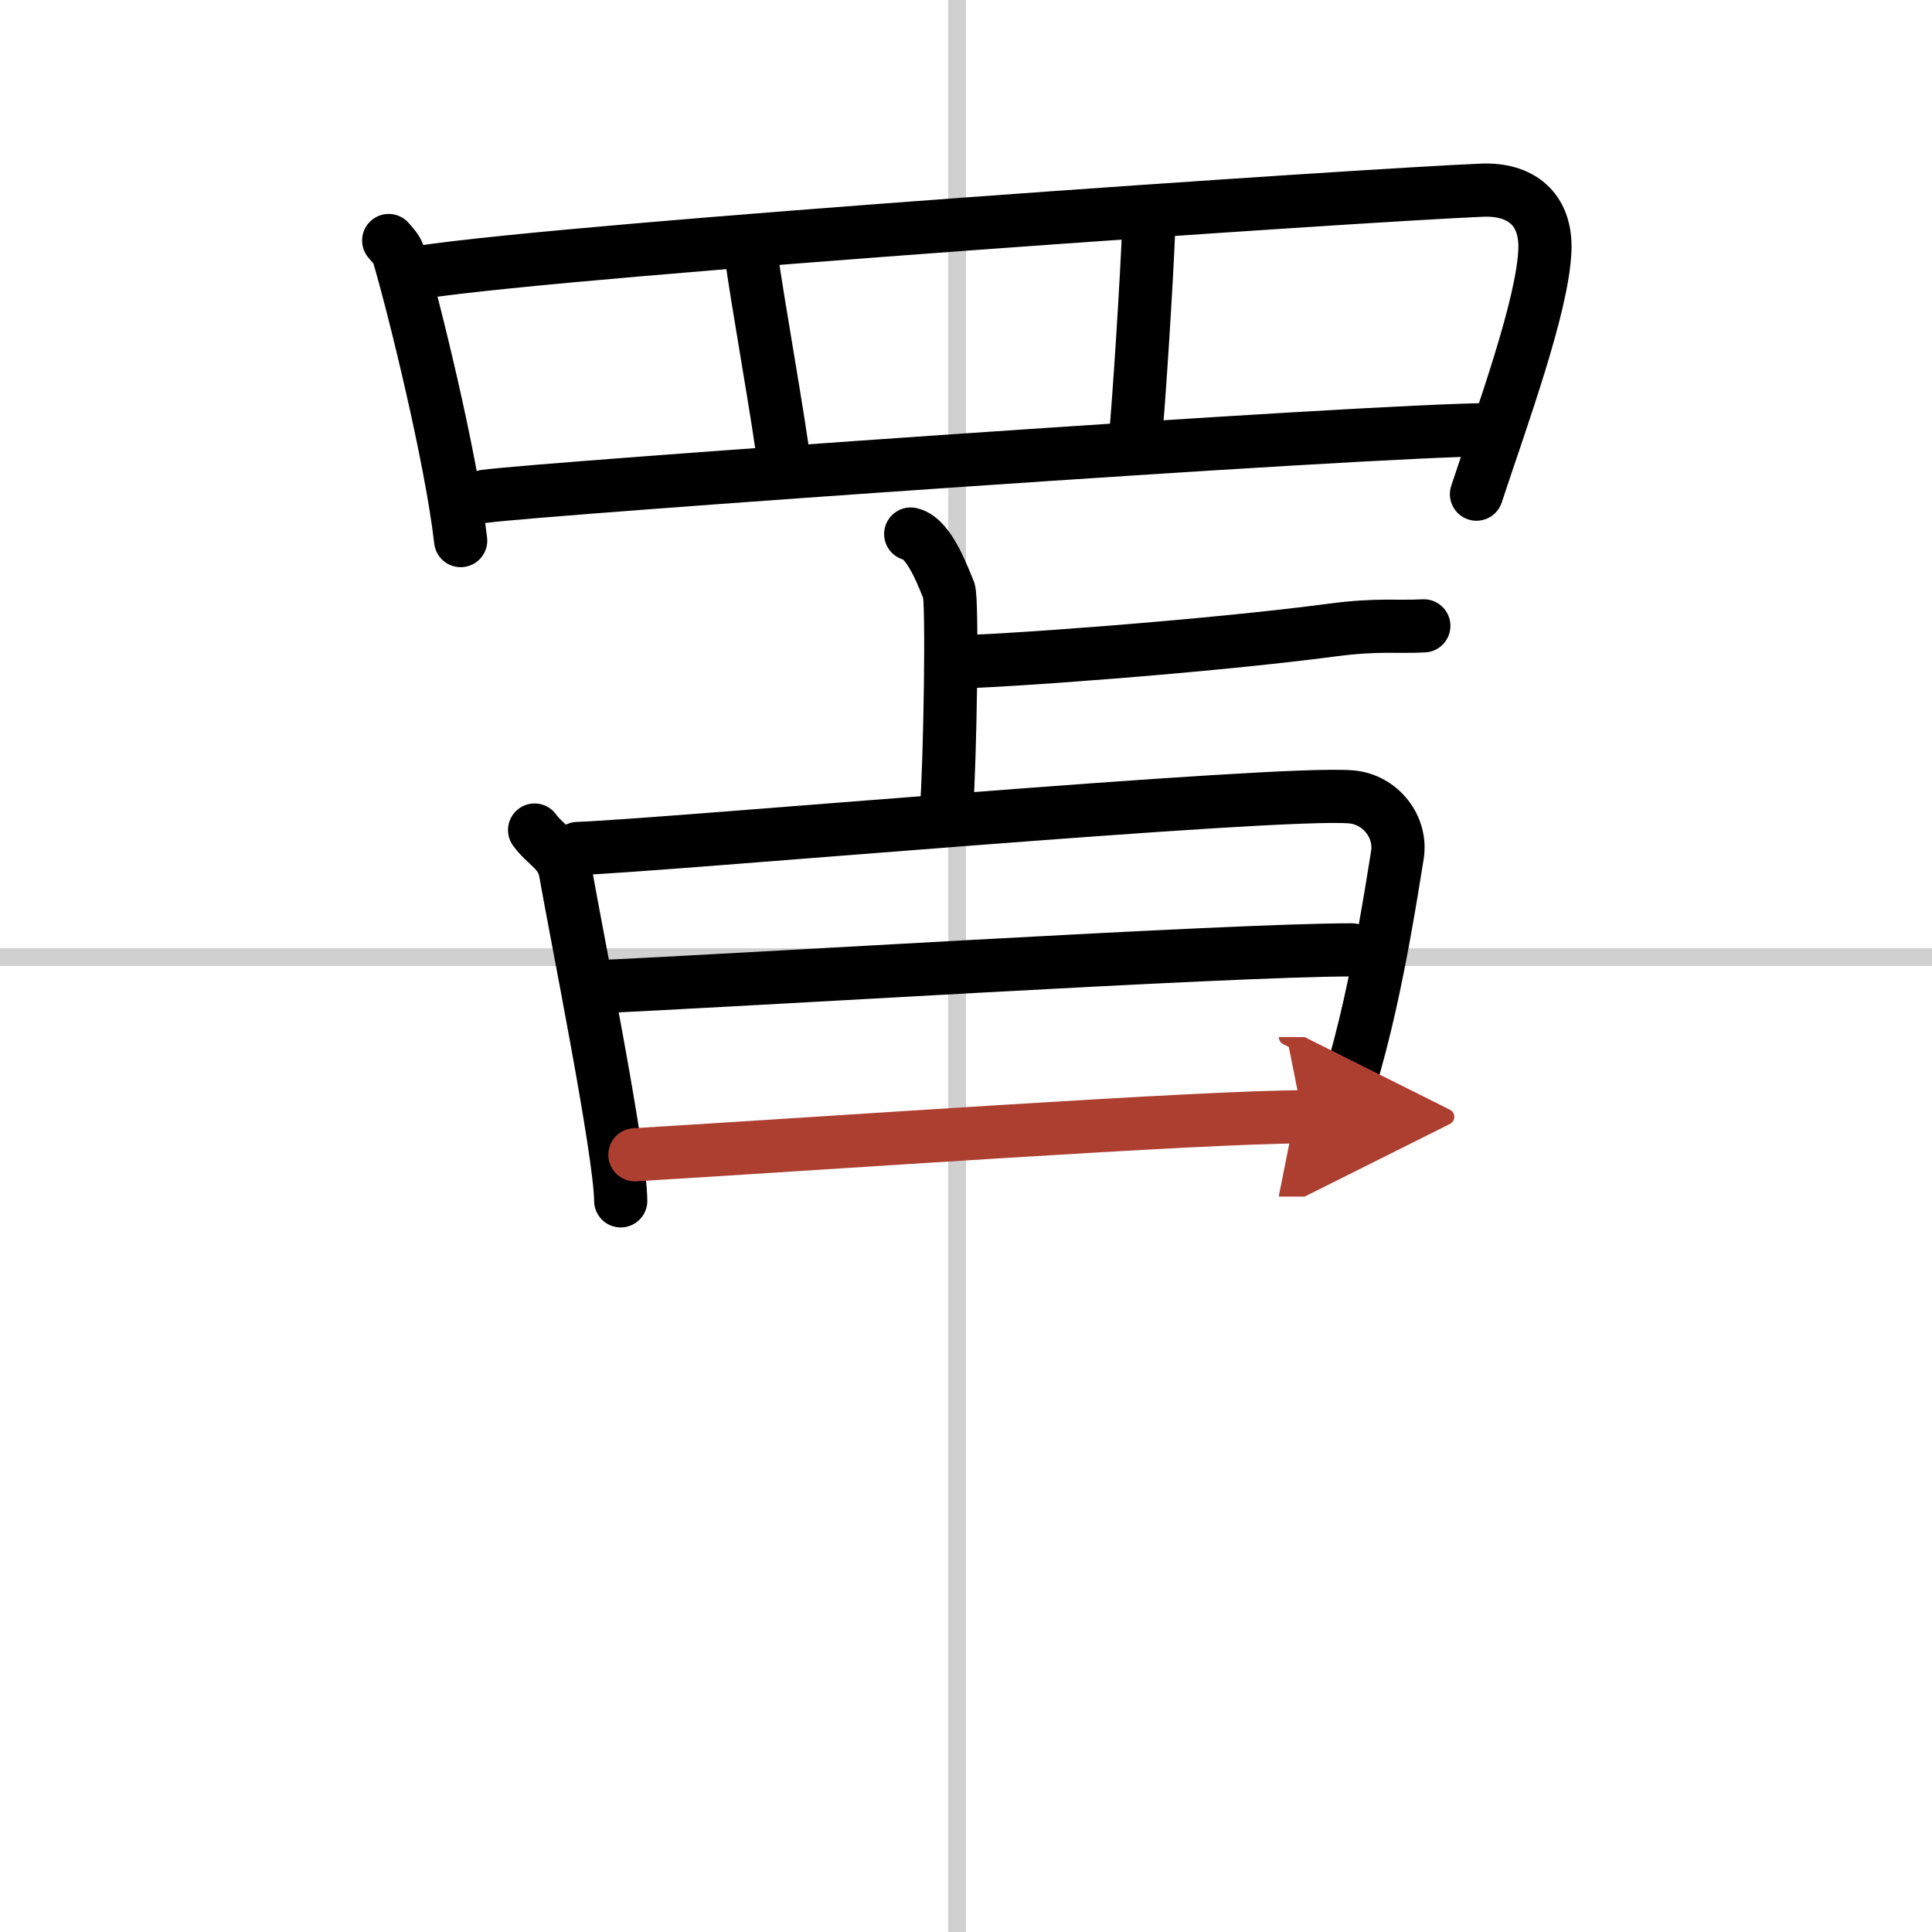
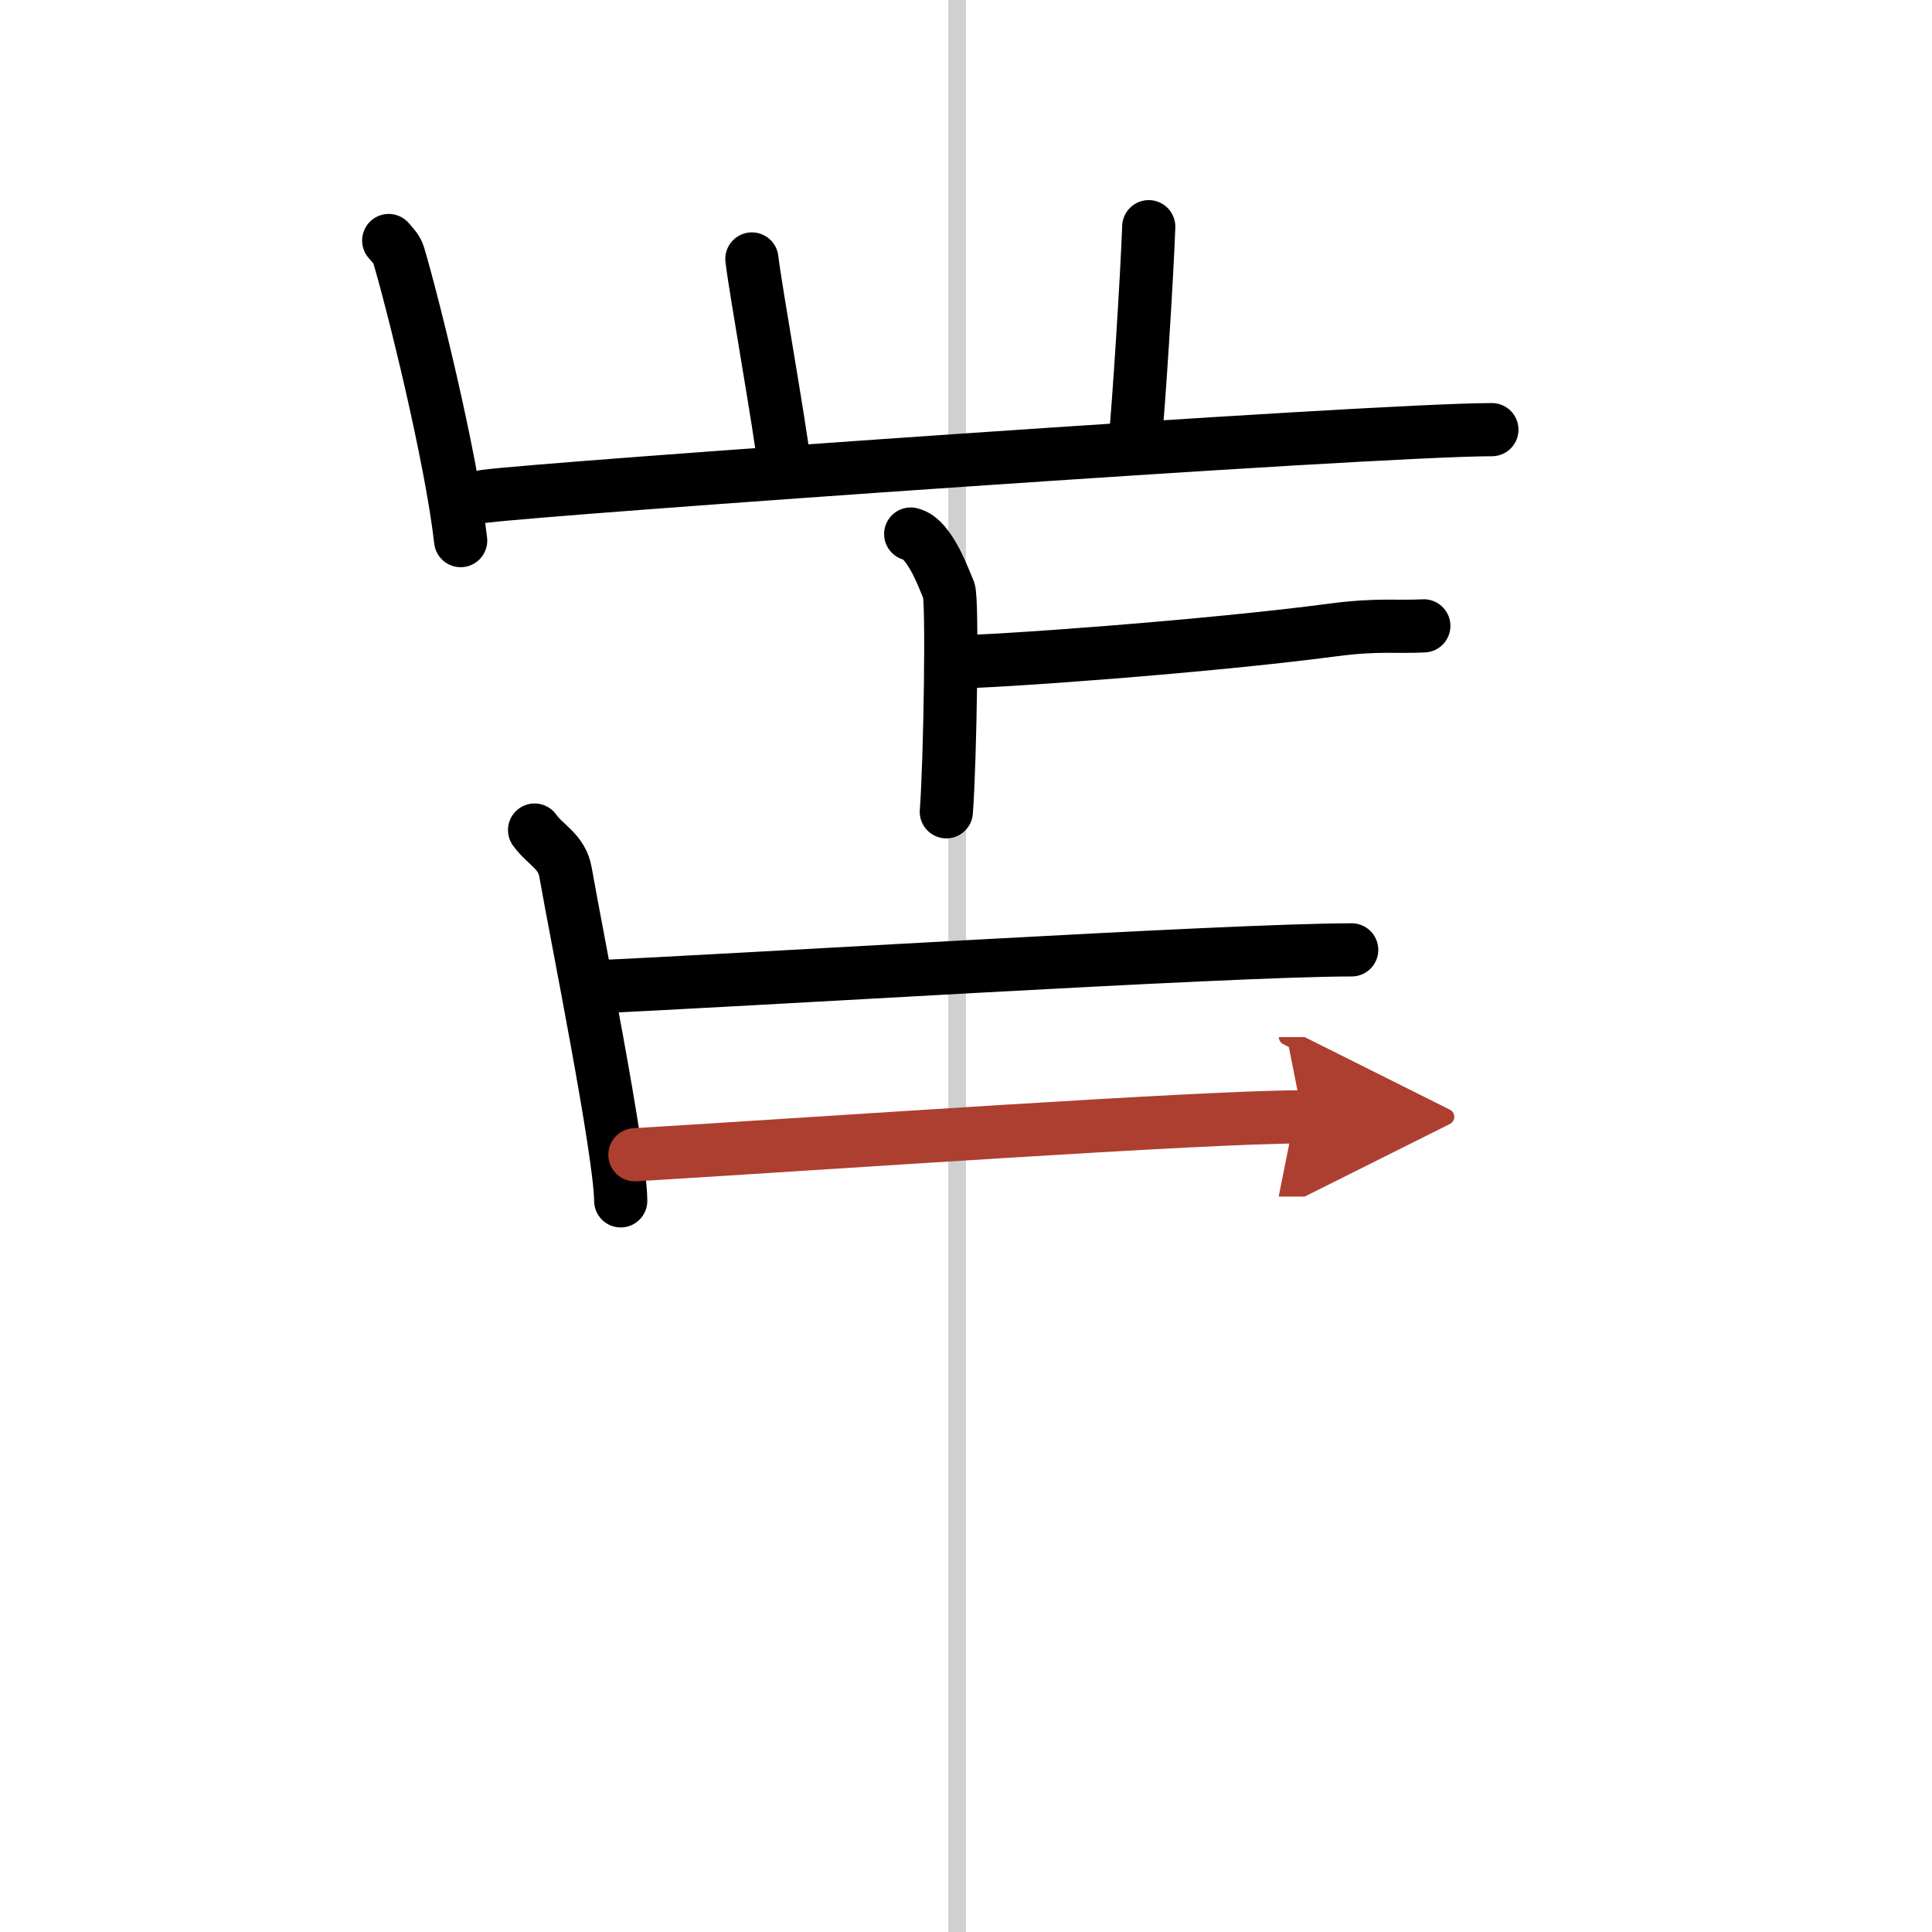
<svg xmlns="http://www.w3.org/2000/svg" width="400" height="400" viewBox="0 0 109 109">
  <defs>
    <marker id="a" markerWidth="4" orient="auto" refX="1" refY="5" viewBox="0 0 10 10">
      <polyline points="0 0 10 5 0 10 1 5" fill="#ad3f31" stroke="#ad3f31" />
    </marker>
  </defs>
  <g fill="none" stroke="#000" stroke-linecap="round" stroke-linejoin="round" stroke-width="3">
    <rect width="100%" height="100%" fill="#fff" stroke="#fff" />
    <line x1="54" x2="54" y2="109" stroke="#d0d0d0" stroke-width="1" />
-     <line x2="109" y1="54" y2="54" stroke="#d0d0d0" stroke-width="1" />
    <path d="m21.93 13.57c0.23 0.27 0.46 0.49 0.56 0.82 0.79 2.64 2.96 11.37 3.5 16.11" />
-     <path d="M23.72,15.36C32.75,14,77,11,83.61,10.73c2.15-0.09,3.64,1.02,3.55,3.38c-0.12,3.14-2.4,9.35-3.86,13.77" />
    <path d="m42.42 14.61c0.2 1.72 1.62 9.65 1.82 11.58" />
    <path d="m64.81 12.79c-0.1 2.86-0.58 10.33-0.77 12.09" />
    <path d="m27.36 28c3.08-0.43 49.89-3.75 56.81-3.76" />
    <path d="m51.38 30.13c1.1 0.23 1.93 2.71 2.15 3.17s0.08 9.65-0.14 12.5" />
    <path d="m53.66 37.35c2.4 0 14.54-0.88 21.55-1.81 2.51-0.33 3.62-0.15 5.12-0.23" />
    <path d="m30.16 46.83c0.66 0.9 1.54 1.19 1.75 2.4 0.57 3.3 3.09 15.75 3.11 18.52" />
-     <path d="M32.59,47.87c4.58-0.15,39.52-3.28,43.66-2.91c1.64,0.15,2.84,1.69,2.59,3.27C78,53.5,76.87,60.04,74.72,65" />
    <path d="m33.26 55.69c7.82-0.33 35.99-2.1 43-2.1" />
    <path d="m35.82 65.15c11.12-0.67 32.03-2.14 37.68-2.14" marker-end="url(#a)" stroke="#ad3f31" />
  </g>
</svg>